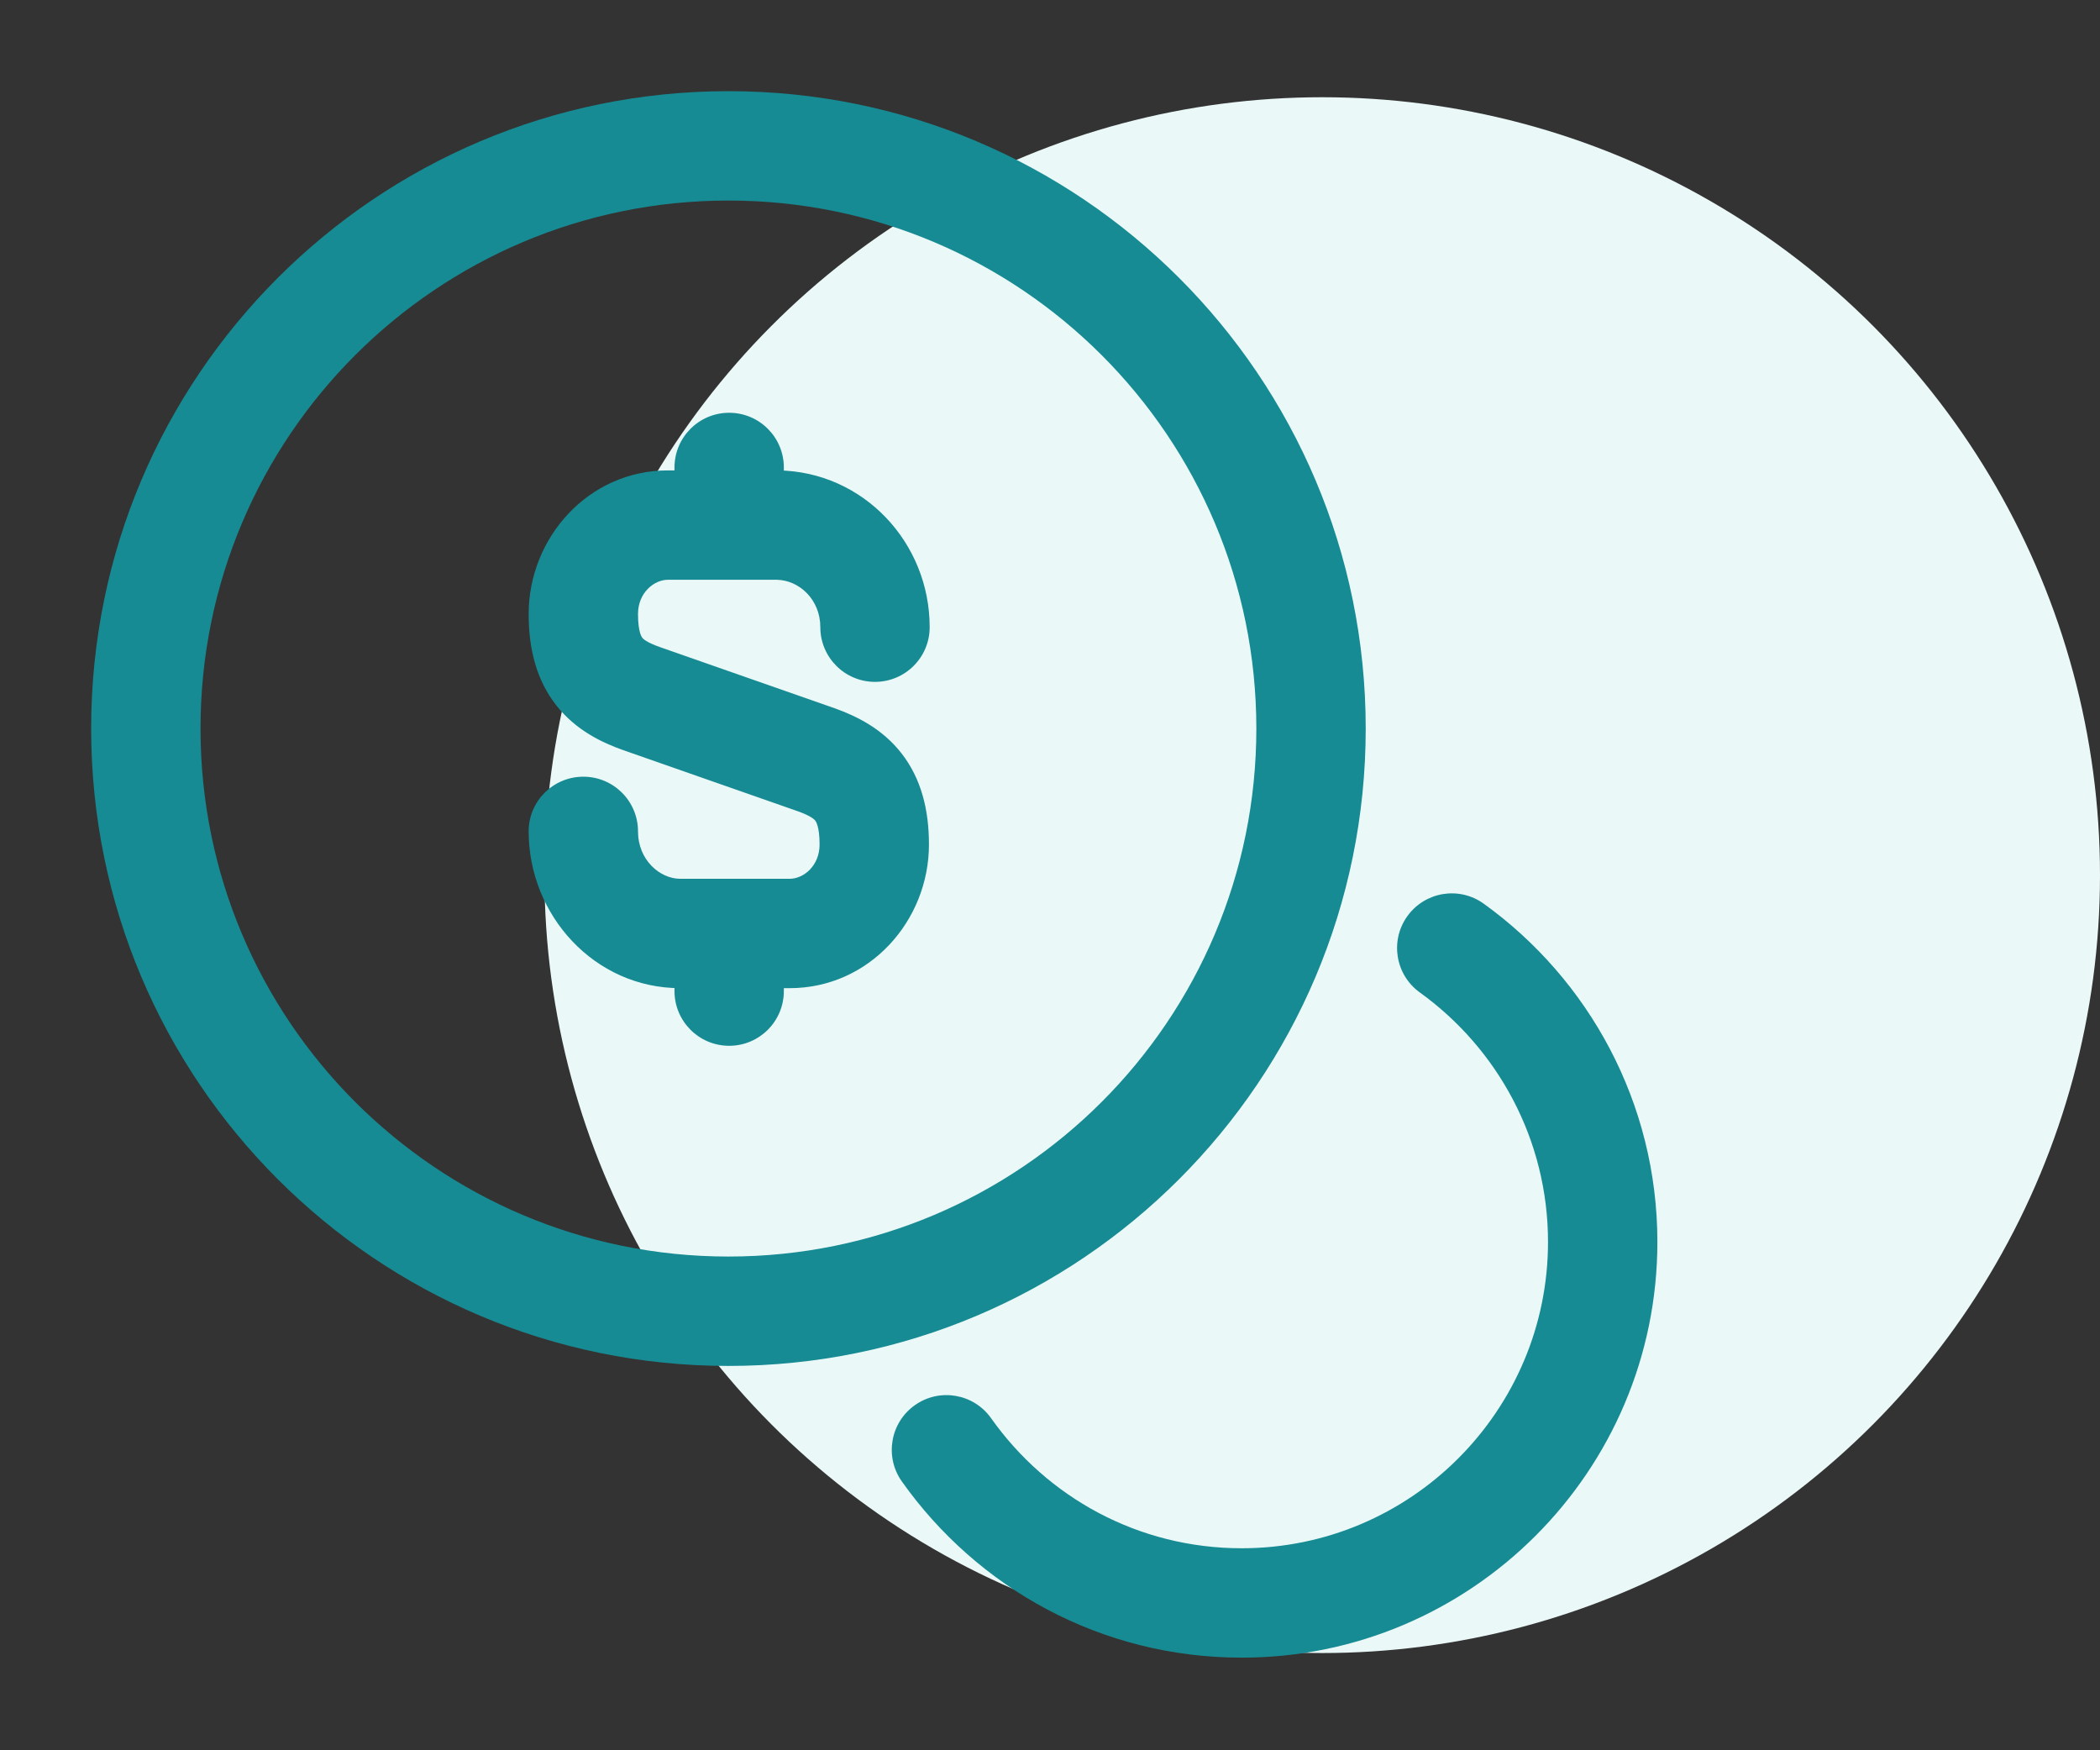
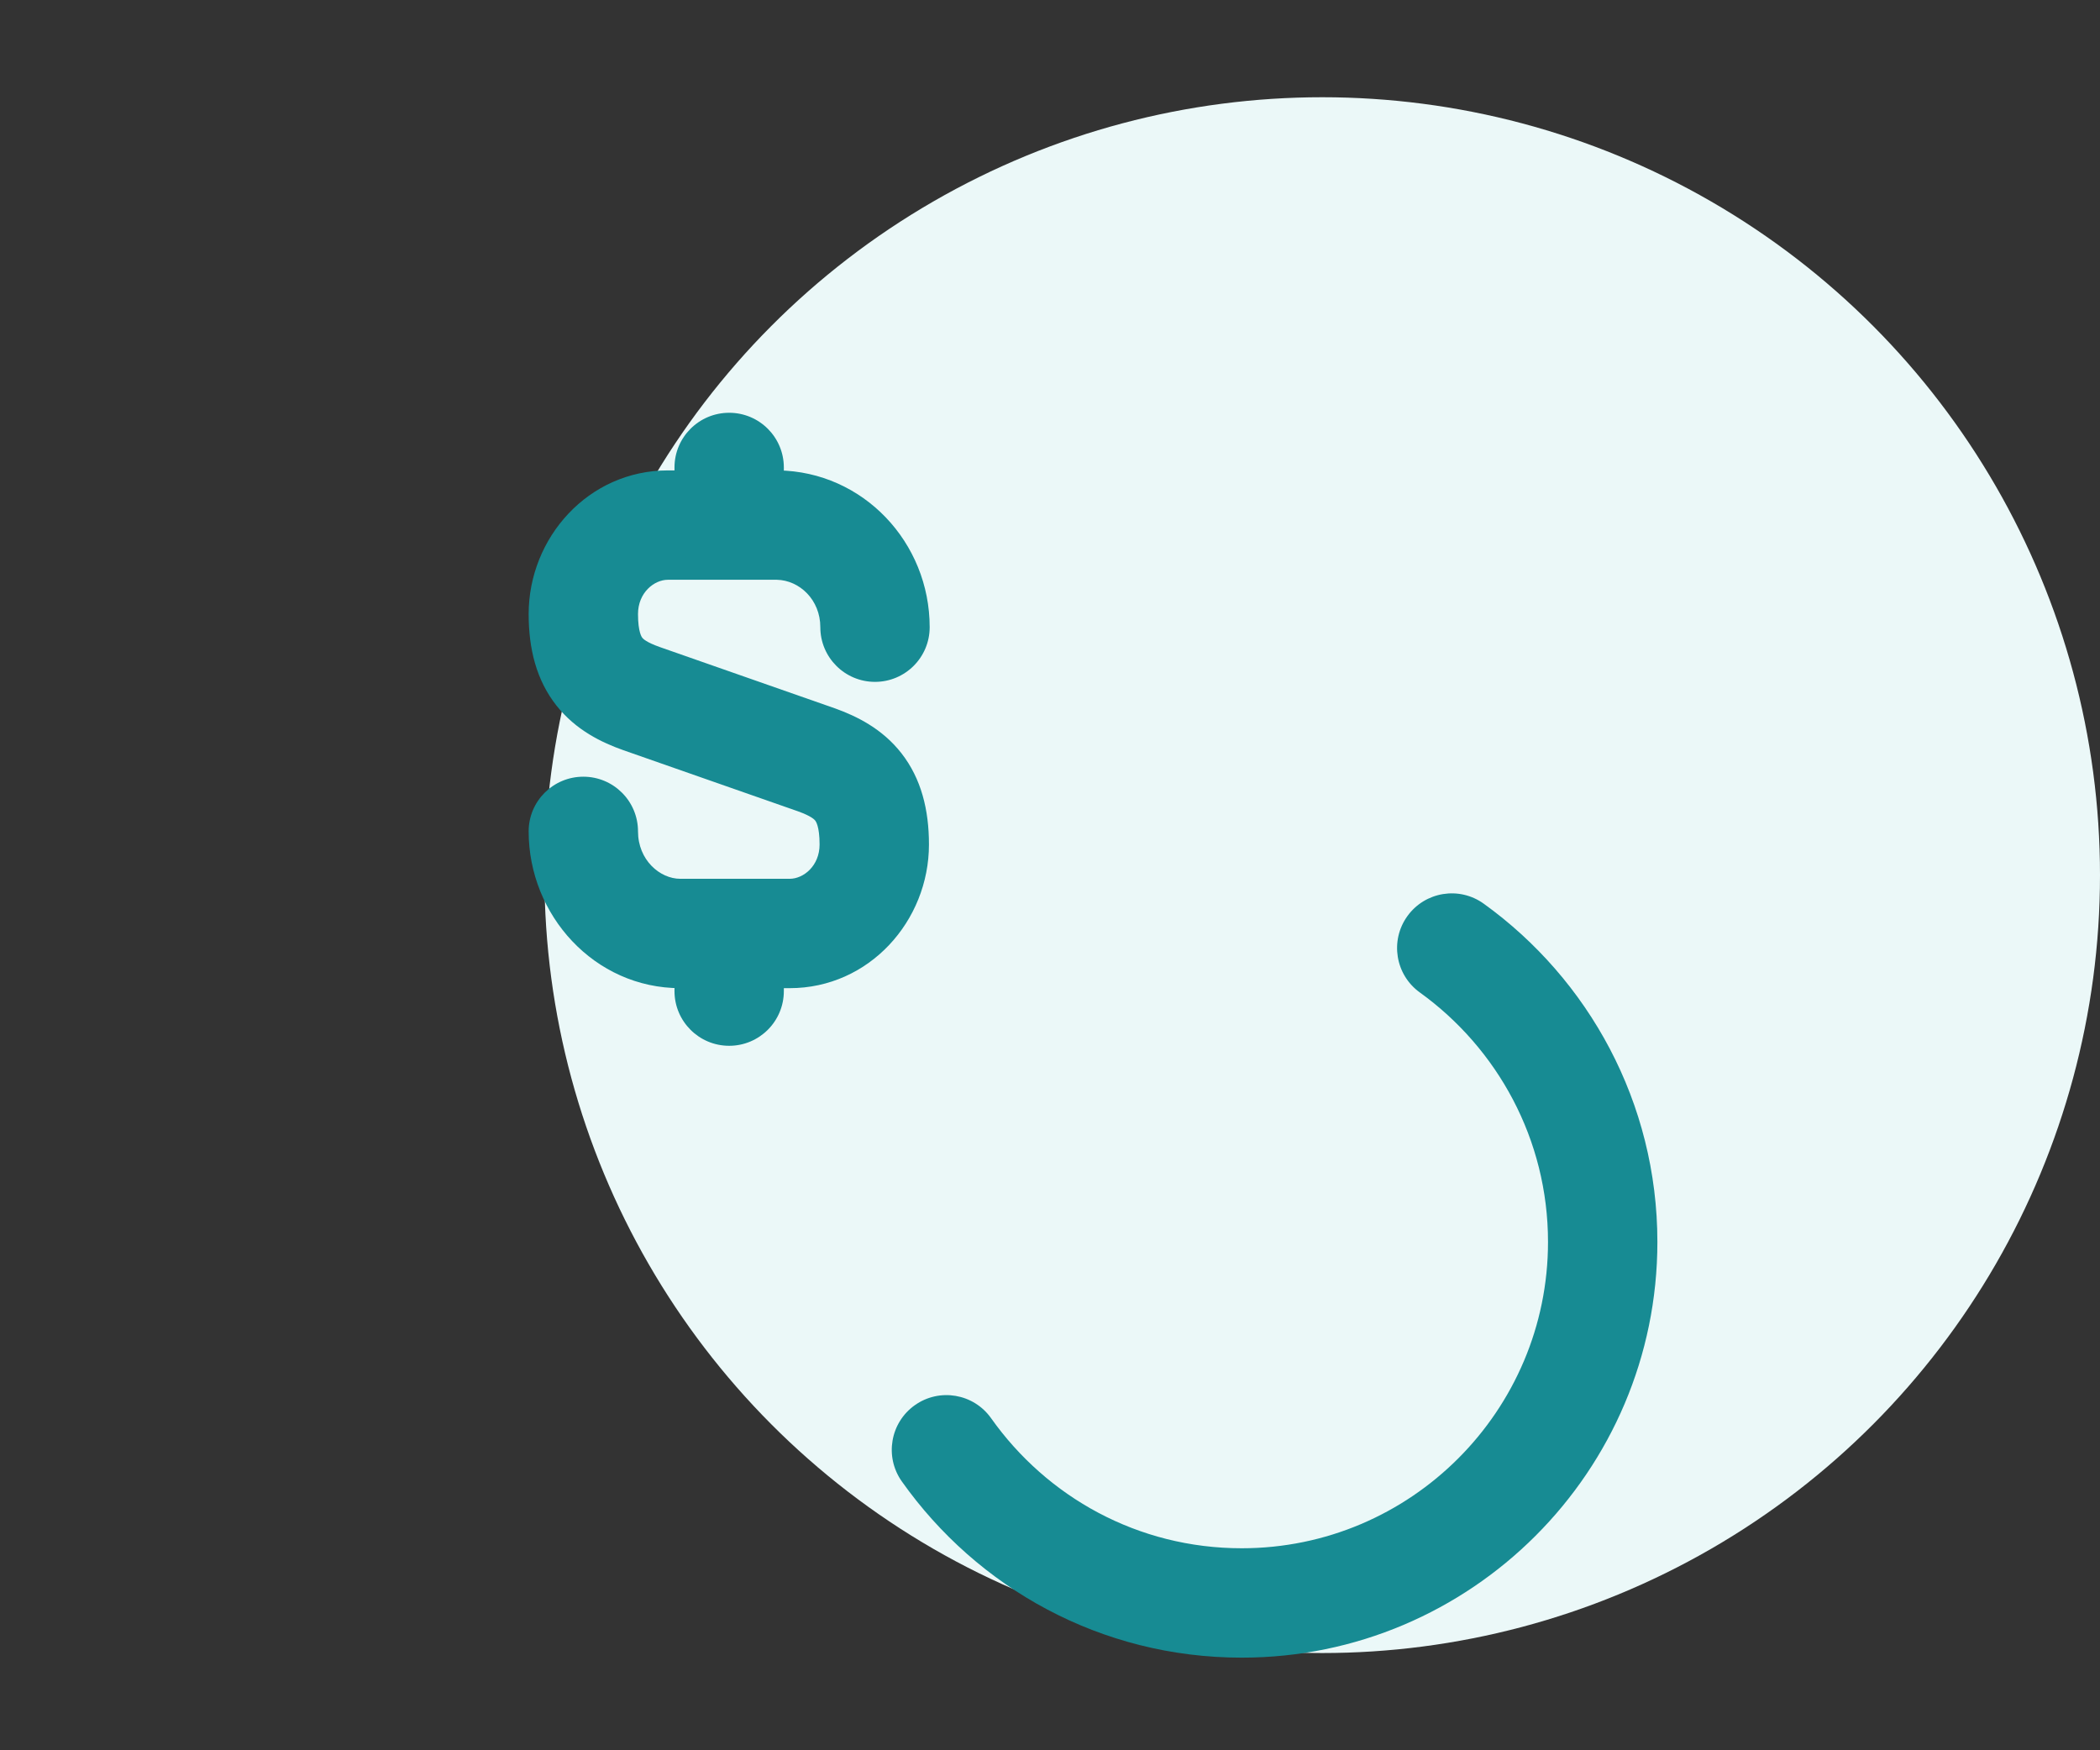
<svg xmlns="http://www.w3.org/2000/svg" width="108" height="90" viewBox="0 0 108 90" fill="none">
  <rect x="0" y="0" width="108" height="90" fill="#333333" stroke="none" />
  <circle cx="68" cy="45" r="40" fill="#EBF8F8" />
  <path fill-rule="evenodd" clip-rule="evenodd" d="M34.35 29.812C33.64 29.812 32.812 30.476 32.812 31.575C32.812 32.52 33.012 32.769 33.032 32.795C33.032 32.794 33.033 32.795 33.032 32.795C33.076 32.849 33.239 33.026 33.934 33.272L42.957 36.43C44.041 36.822 45.362 37.456 46.358 38.73C47.381 40.039 47.775 41.647 47.775 43.425C47.775 47.351 44.702 50.812 40.612 50.812H34.987C30.564 50.812 27.188 47.055 27.188 42.75C27.188 41.197 28.447 39.938 30 39.938C31.553 39.938 32.812 41.197 32.812 42.75C32.812 44.22 33.935 45.188 34.987 45.188H40.612C41.323 45.188 42.15 44.524 42.15 43.425C42.15 42.478 41.95 42.224 41.927 42.196C41.883 42.139 41.724 41.967 41.056 41.724L32.061 38.576C30.96 38.186 29.623 37.556 28.617 36.279C27.581 34.966 27.188 33.352 27.188 31.575C27.188 27.649 30.26 24.188 34.35 24.188H40.013C44.397 24.247 47.812 27.895 47.812 32.25C47.812 33.803 46.553 35.062 45 35.062C43.447 35.062 42.188 33.803 42.188 32.25C42.188 30.836 41.113 29.837 39.952 29.812H34.35Z" fill="#178B93" />
  <path fill-rule="evenodd" clip-rule="evenodd" d="M37.5 45.375C39.053 45.375 40.312 46.634 40.312 48.188V50.962C40.312 52.516 39.053 53.775 37.5 53.775C35.947 53.775 34.688 52.516 34.688 50.962V48.188C34.688 46.634 35.947 45.375 37.5 45.375Z" fill="#178B93" />
  <path fill-rule="evenodd" clip-rule="evenodd" d="M37.5 21.225C39.053 21.225 40.312 22.484 40.312 24.038V26.963C40.312 28.516 39.053 29.775 37.5 29.775C35.947 29.775 34.688 28.516 34.688 26.963V24.038C34.688 22.484 35.947 21.225 37.5 21.225Z" fill="#178B93" />
-   <path fill-rule="evenodd" clip-rule="evenodd" d="M37.462 10.312C22.468 10.312 10.312 22.468 10.312 37.462C10.312 52.457 22.468 64.612 37.462 64.612C52.457 64.612 64.612 52.457 64.612 37.462C64.612 22.468 52.457 10.312 37.462 10.312ZM4.688 37.462C4.688 19.361 19.361 4.688 37.462 4.688C55.564 4.688 70.237 19.361 70.237 37.462C70.237 55.564 55.564 70.237 37.462 70.237C19.361 70.237 4.688 55.564 4.688 37.462Z" fill="#178B93" />
  <path fill-rule="evenodd" clip-rule="evenodd" d="M72.38 47.107C73.288 45.846 75.045 45.56 76.306 46.468C81.691 50.345 85.237 56.69 85.237 63.862C85.237 75.653 75.653 85.237 63.862 85.237C56.605 85.237 50.256 81.645 46.38 76.176C45.482 74.909 45.782 73.153 47.049 72.255C48.316 71.357 50.072 71.656 50.97 72.924C53.844 76.98 58.52 79.612 63.862 79.612C72.547 79.612 79.612 72.547 79.612 63.862C79.612 58.586 77.008 53.905 73.019 51.032C71.759 50.125 71.472 48.367 72.38 47.107Z" fill="#178B93" />
</svg>